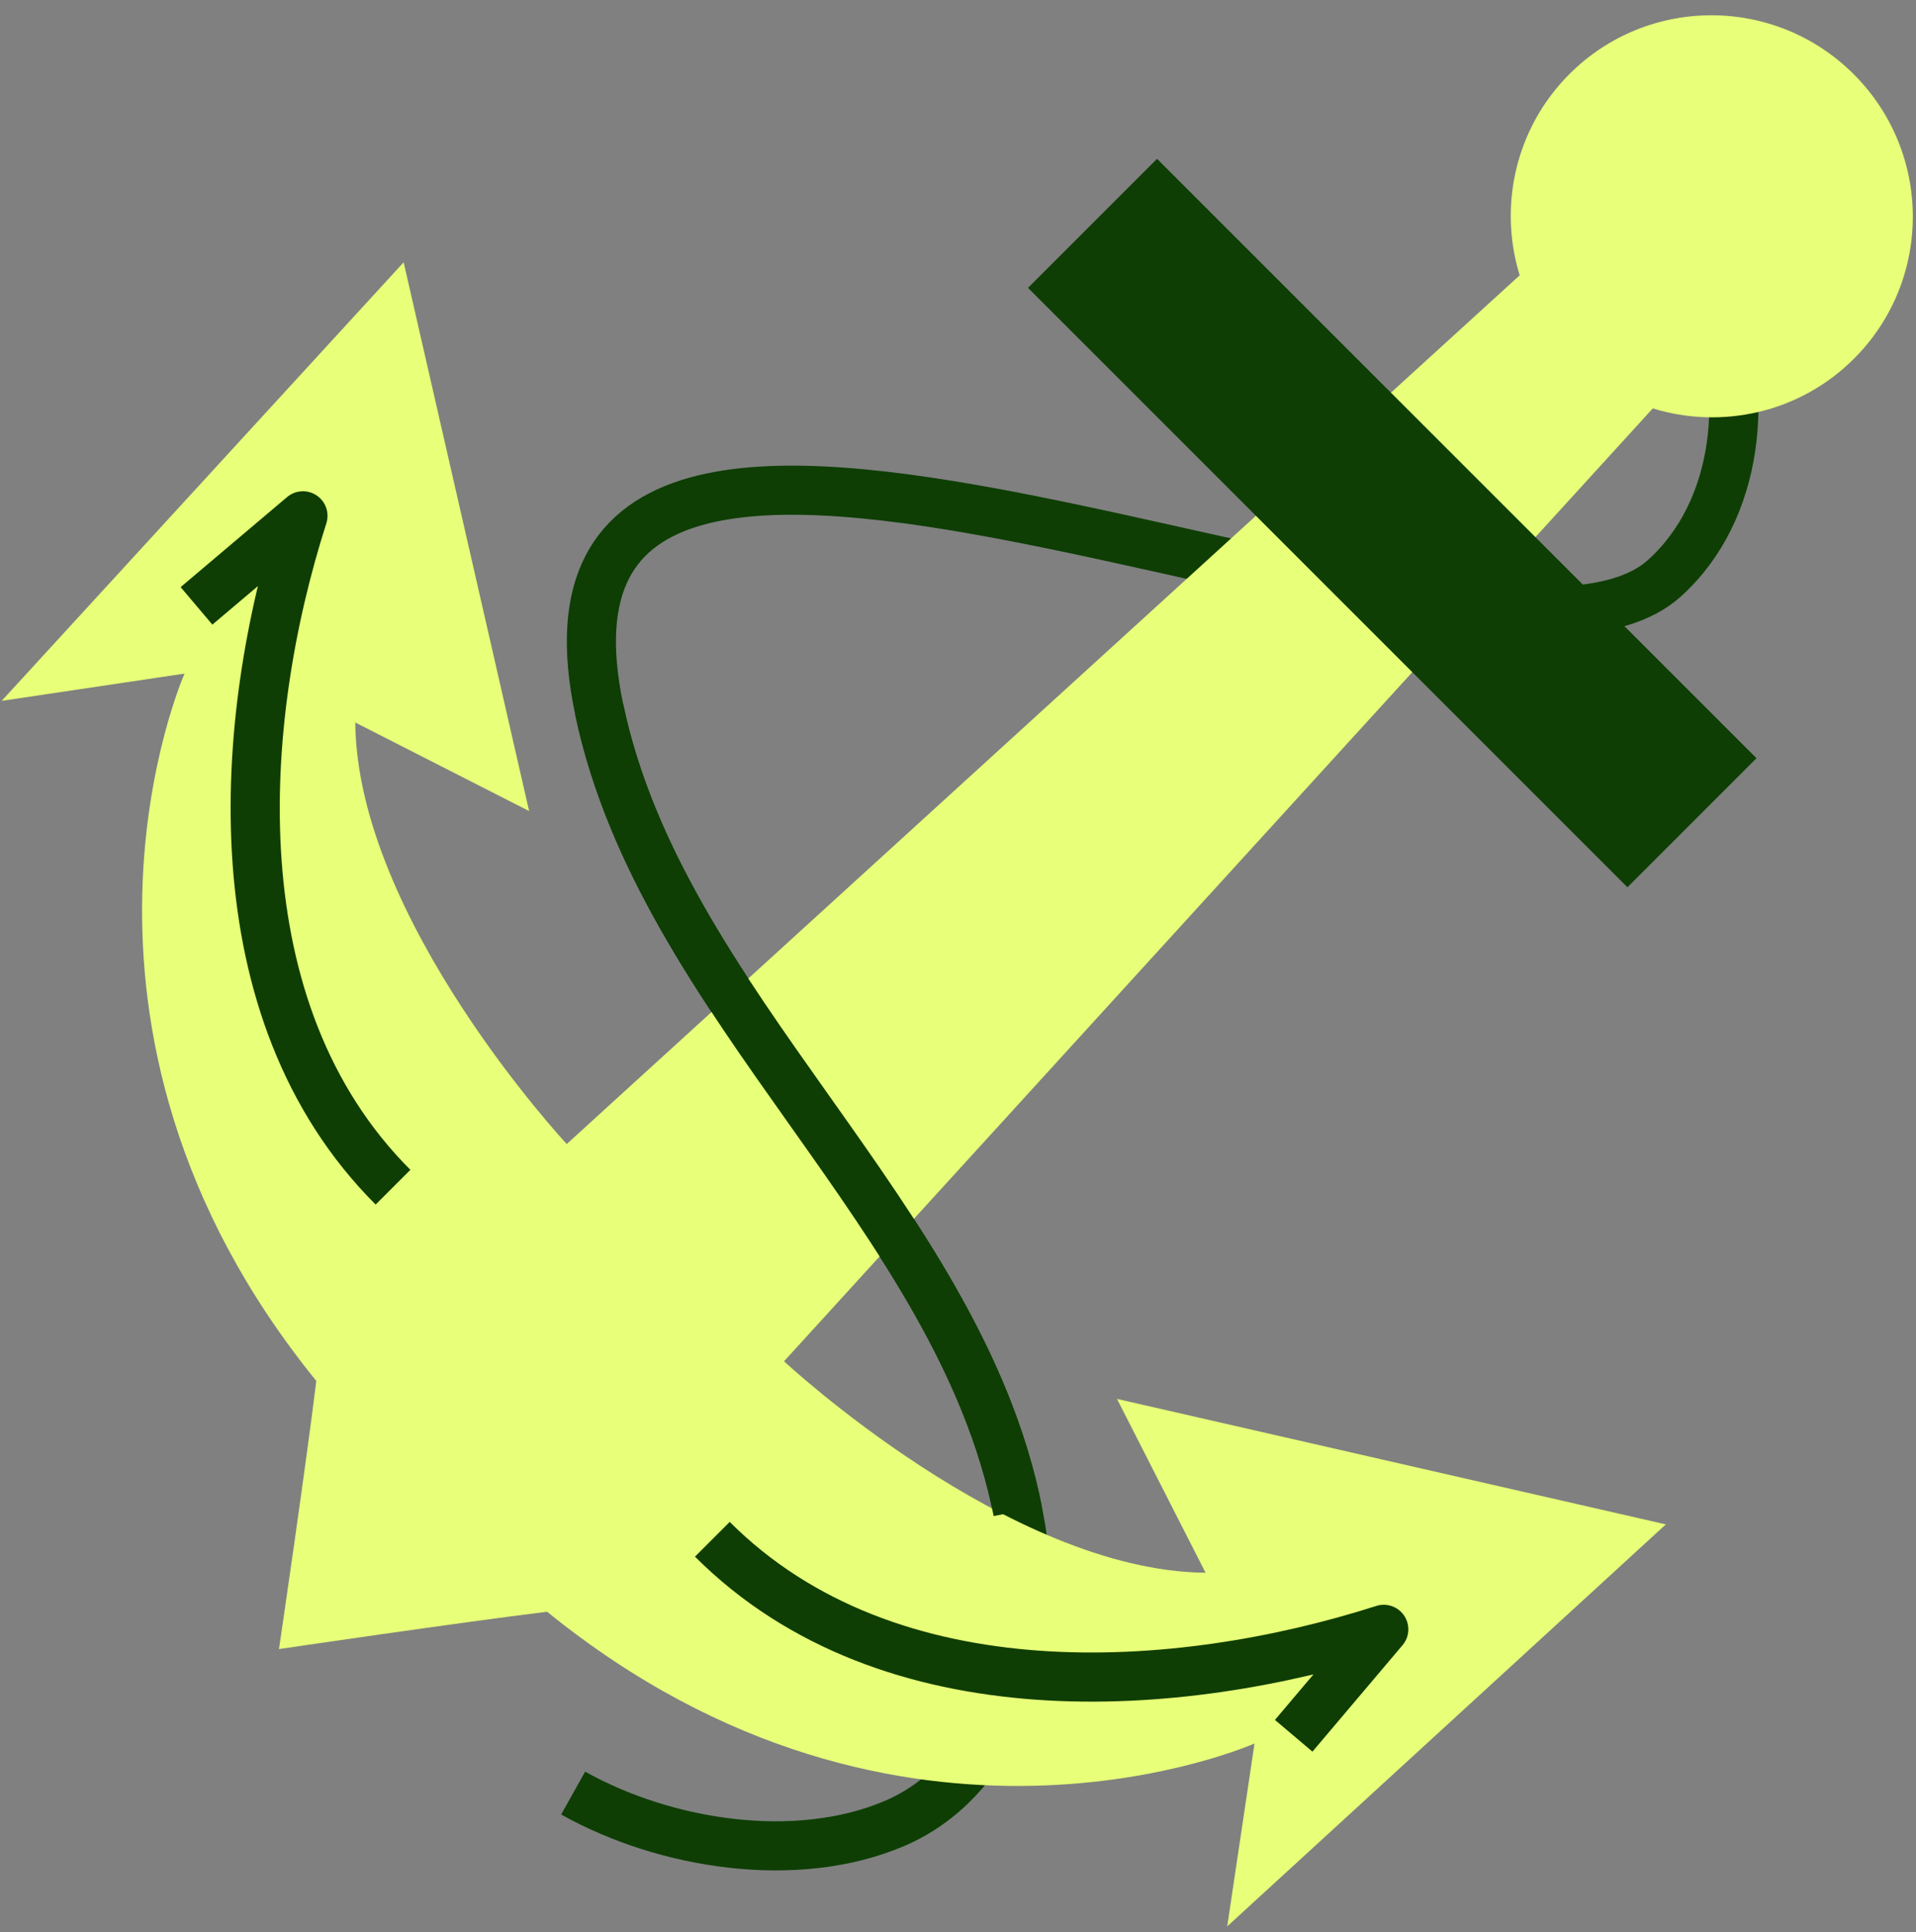
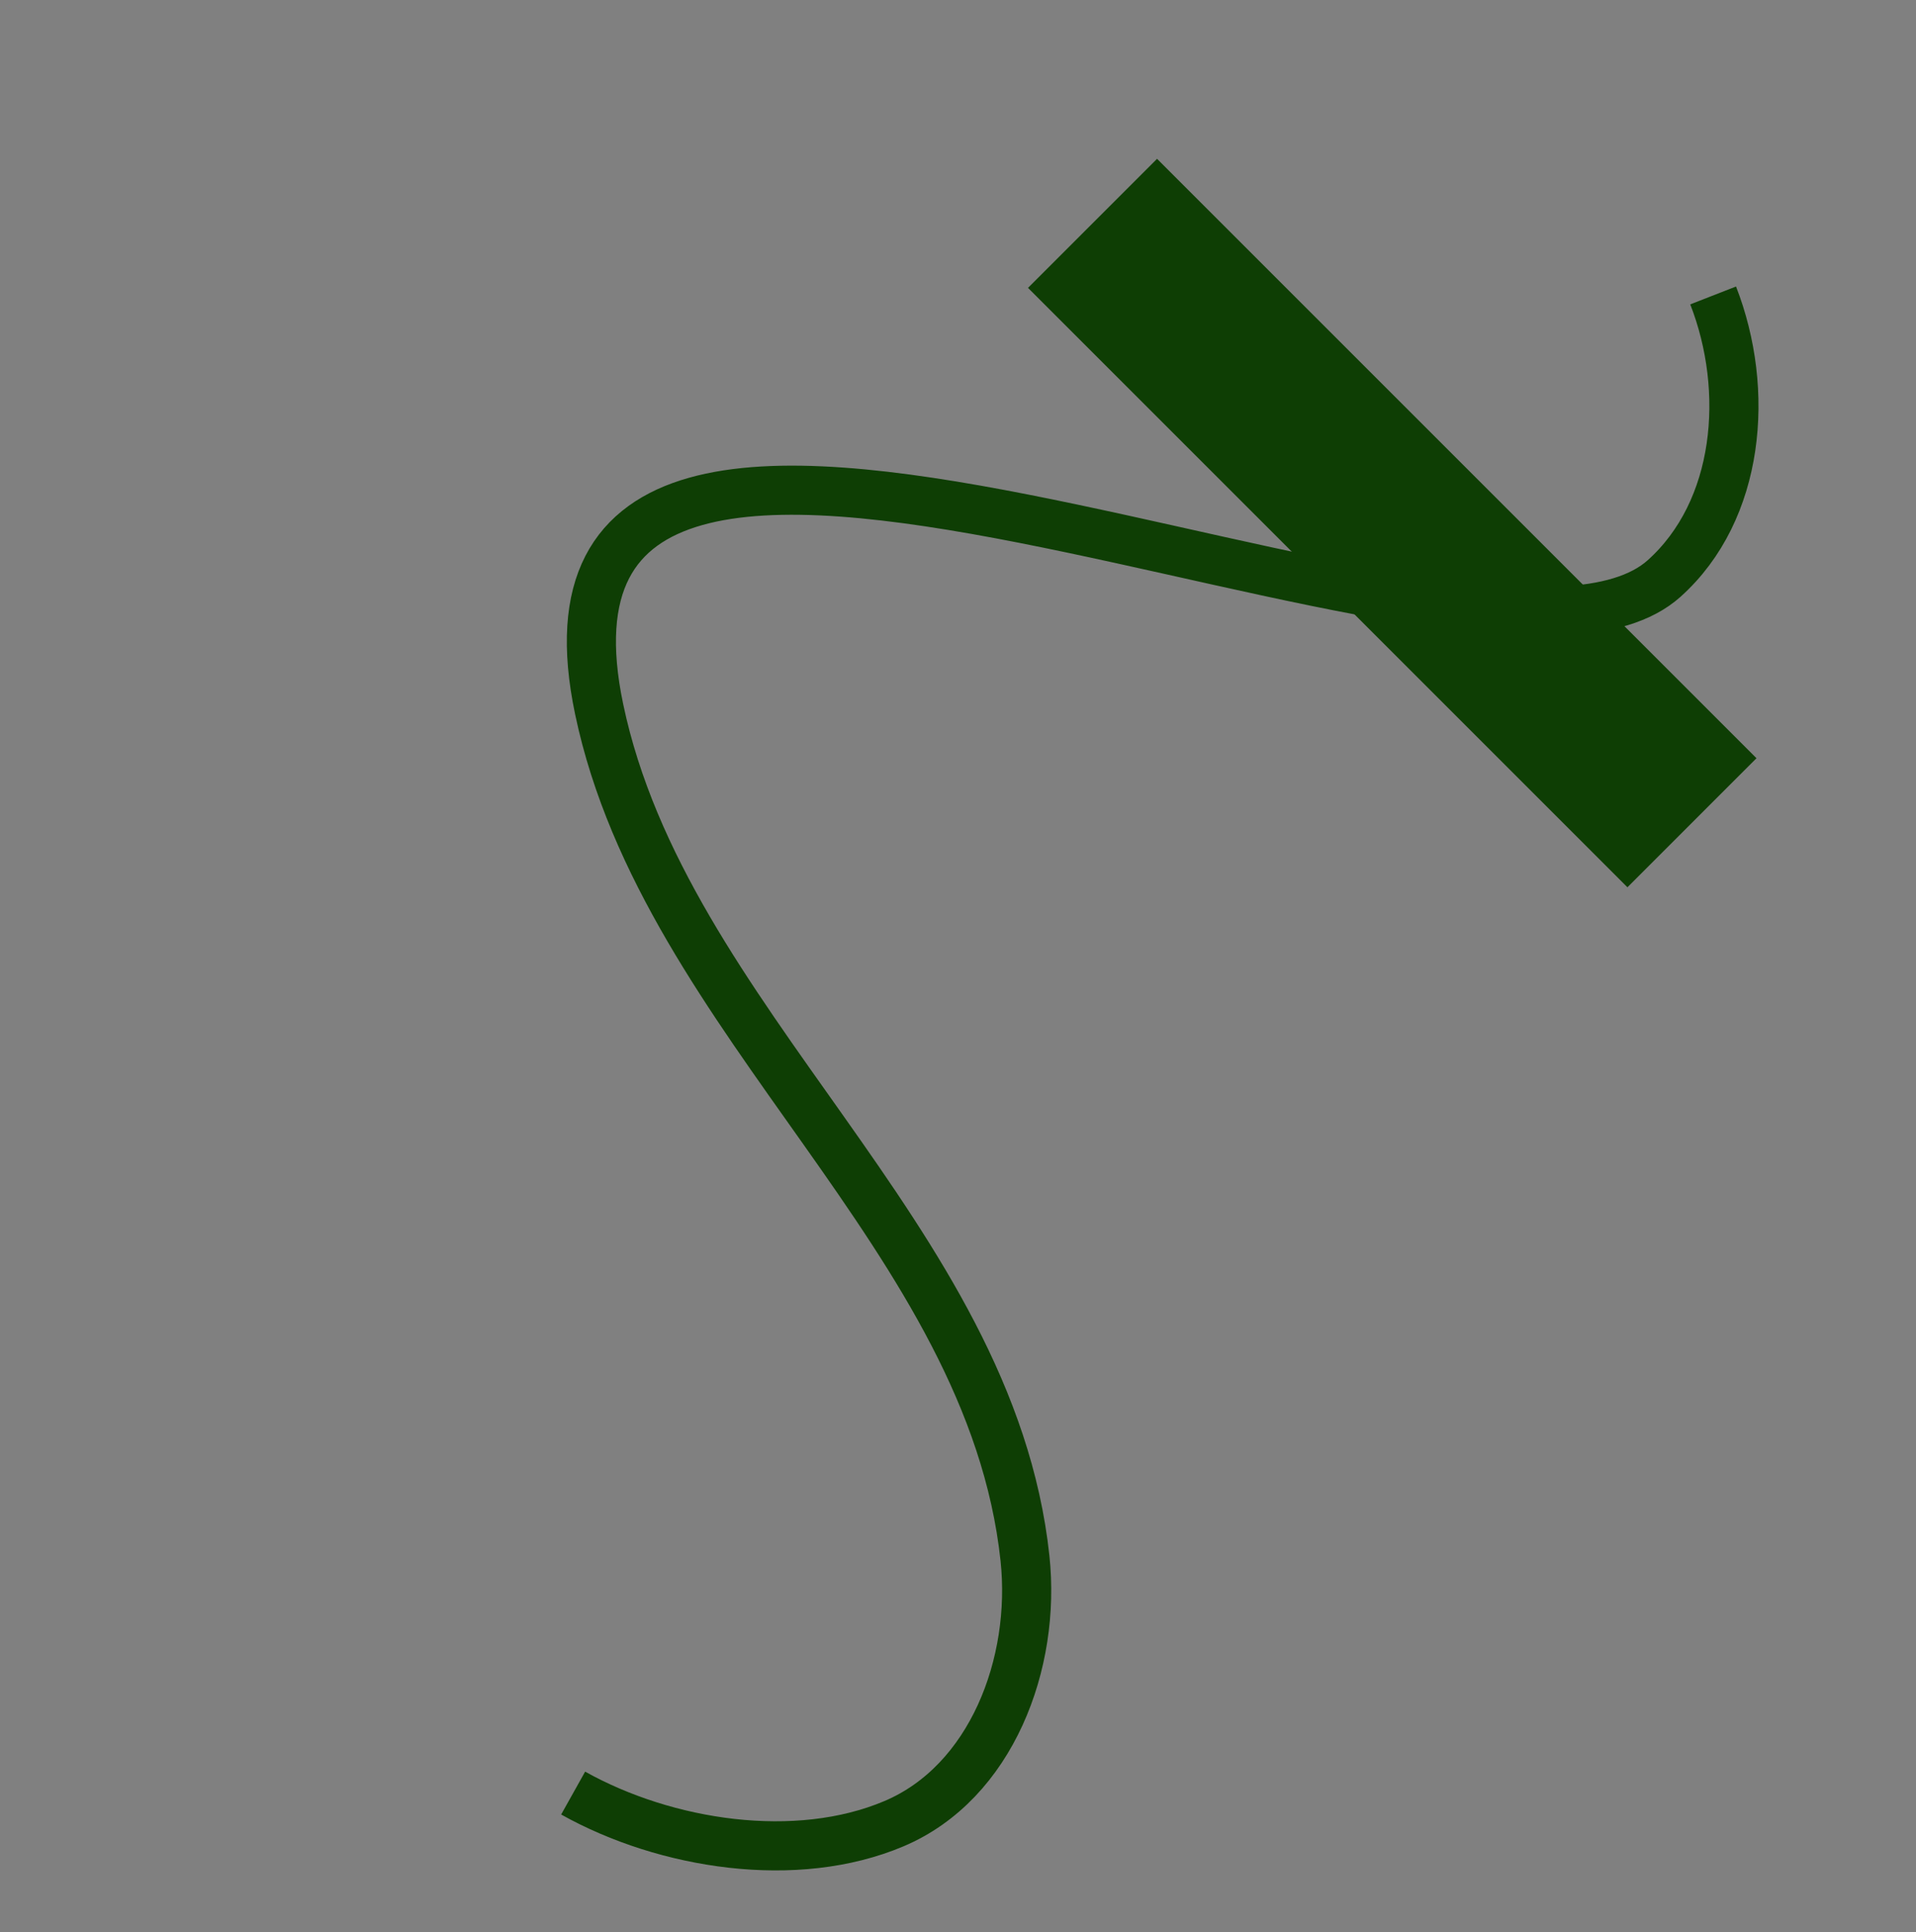
<svg xmlns="http://www.w3.org/2000/svg" width="117" height="118" viewBox="0 0 117 118" fill="none">
  <rect x="0" y="0" width="117" height="118" fill="#808080" stroke="none" />
  <path d="M104.612 18.042C106.877 23.843 106.249 31.173 101.62 35.327C90.383 45.411 30.185 12.832 36.588 43.313C40.609 62.453 60.486 75.526 62.59 95.163C63.278 101.587 60.537 108.848 54.594 111.367C48.628 113.895 40.662 112.666 34.999 109.499" stroke="#0E3E04" stroke-width="3" />
-   <path d="M68.209 85.428L73.617 96.043C61.61 95.939 47.876 83.131 47.876 83.131L100.926 24.94C105.133 26.236 109.894 25.223 113.219 21.898C118.008 17.108 118.001 9.335 113.202 4.537C108.404 -0.262 100.631 -0.269 95.841 4.52C92.517 7.844 91.504 12.607 92.799 16.813L34.608 69.863C34.608 69.863 21.8 56.129 21.695 44.122L32.311 49.53L24.649 16.017L0.102 42.8L11.27 41.135C11.27 41.135 1.702 62.627 19.314 84.33C18.668 89.635 17.036 100.705 17.036 100.705C17.036 100.705 28.105 99.072 33.41 98.426C55.113 116.037 76.606 106.471 76.606 106.471L74.94 117.639L101.724 93.091L68.209 85.428Z" fill="#E8FF79" />
-   <path d="M23.999 72.499C13.199 61.7 14.499 43.999 18.499 31.5L11.999 36.999" stroke="#0E3E04" stroke-width="3" stroke-linejoin="round" />
-   <path d="M43.499 94C54.299 104.8 71.999 103.5 84.499 99.5L78.999 106" stroke="#0E3E04" stroke-width="3" stroke-linejoin="round" />
-   <path d="M36.588 43.314C40.41 61.505 58.554 74.215 62.15 92.29" stroke="#0E3E04" stroke-width="3" />
  <path d="M107.259 46.303L70.655 9.699L62.775 17.58L99.379 54.184L107.259 46.303Z" fill="#0E3E04" />
</svg>